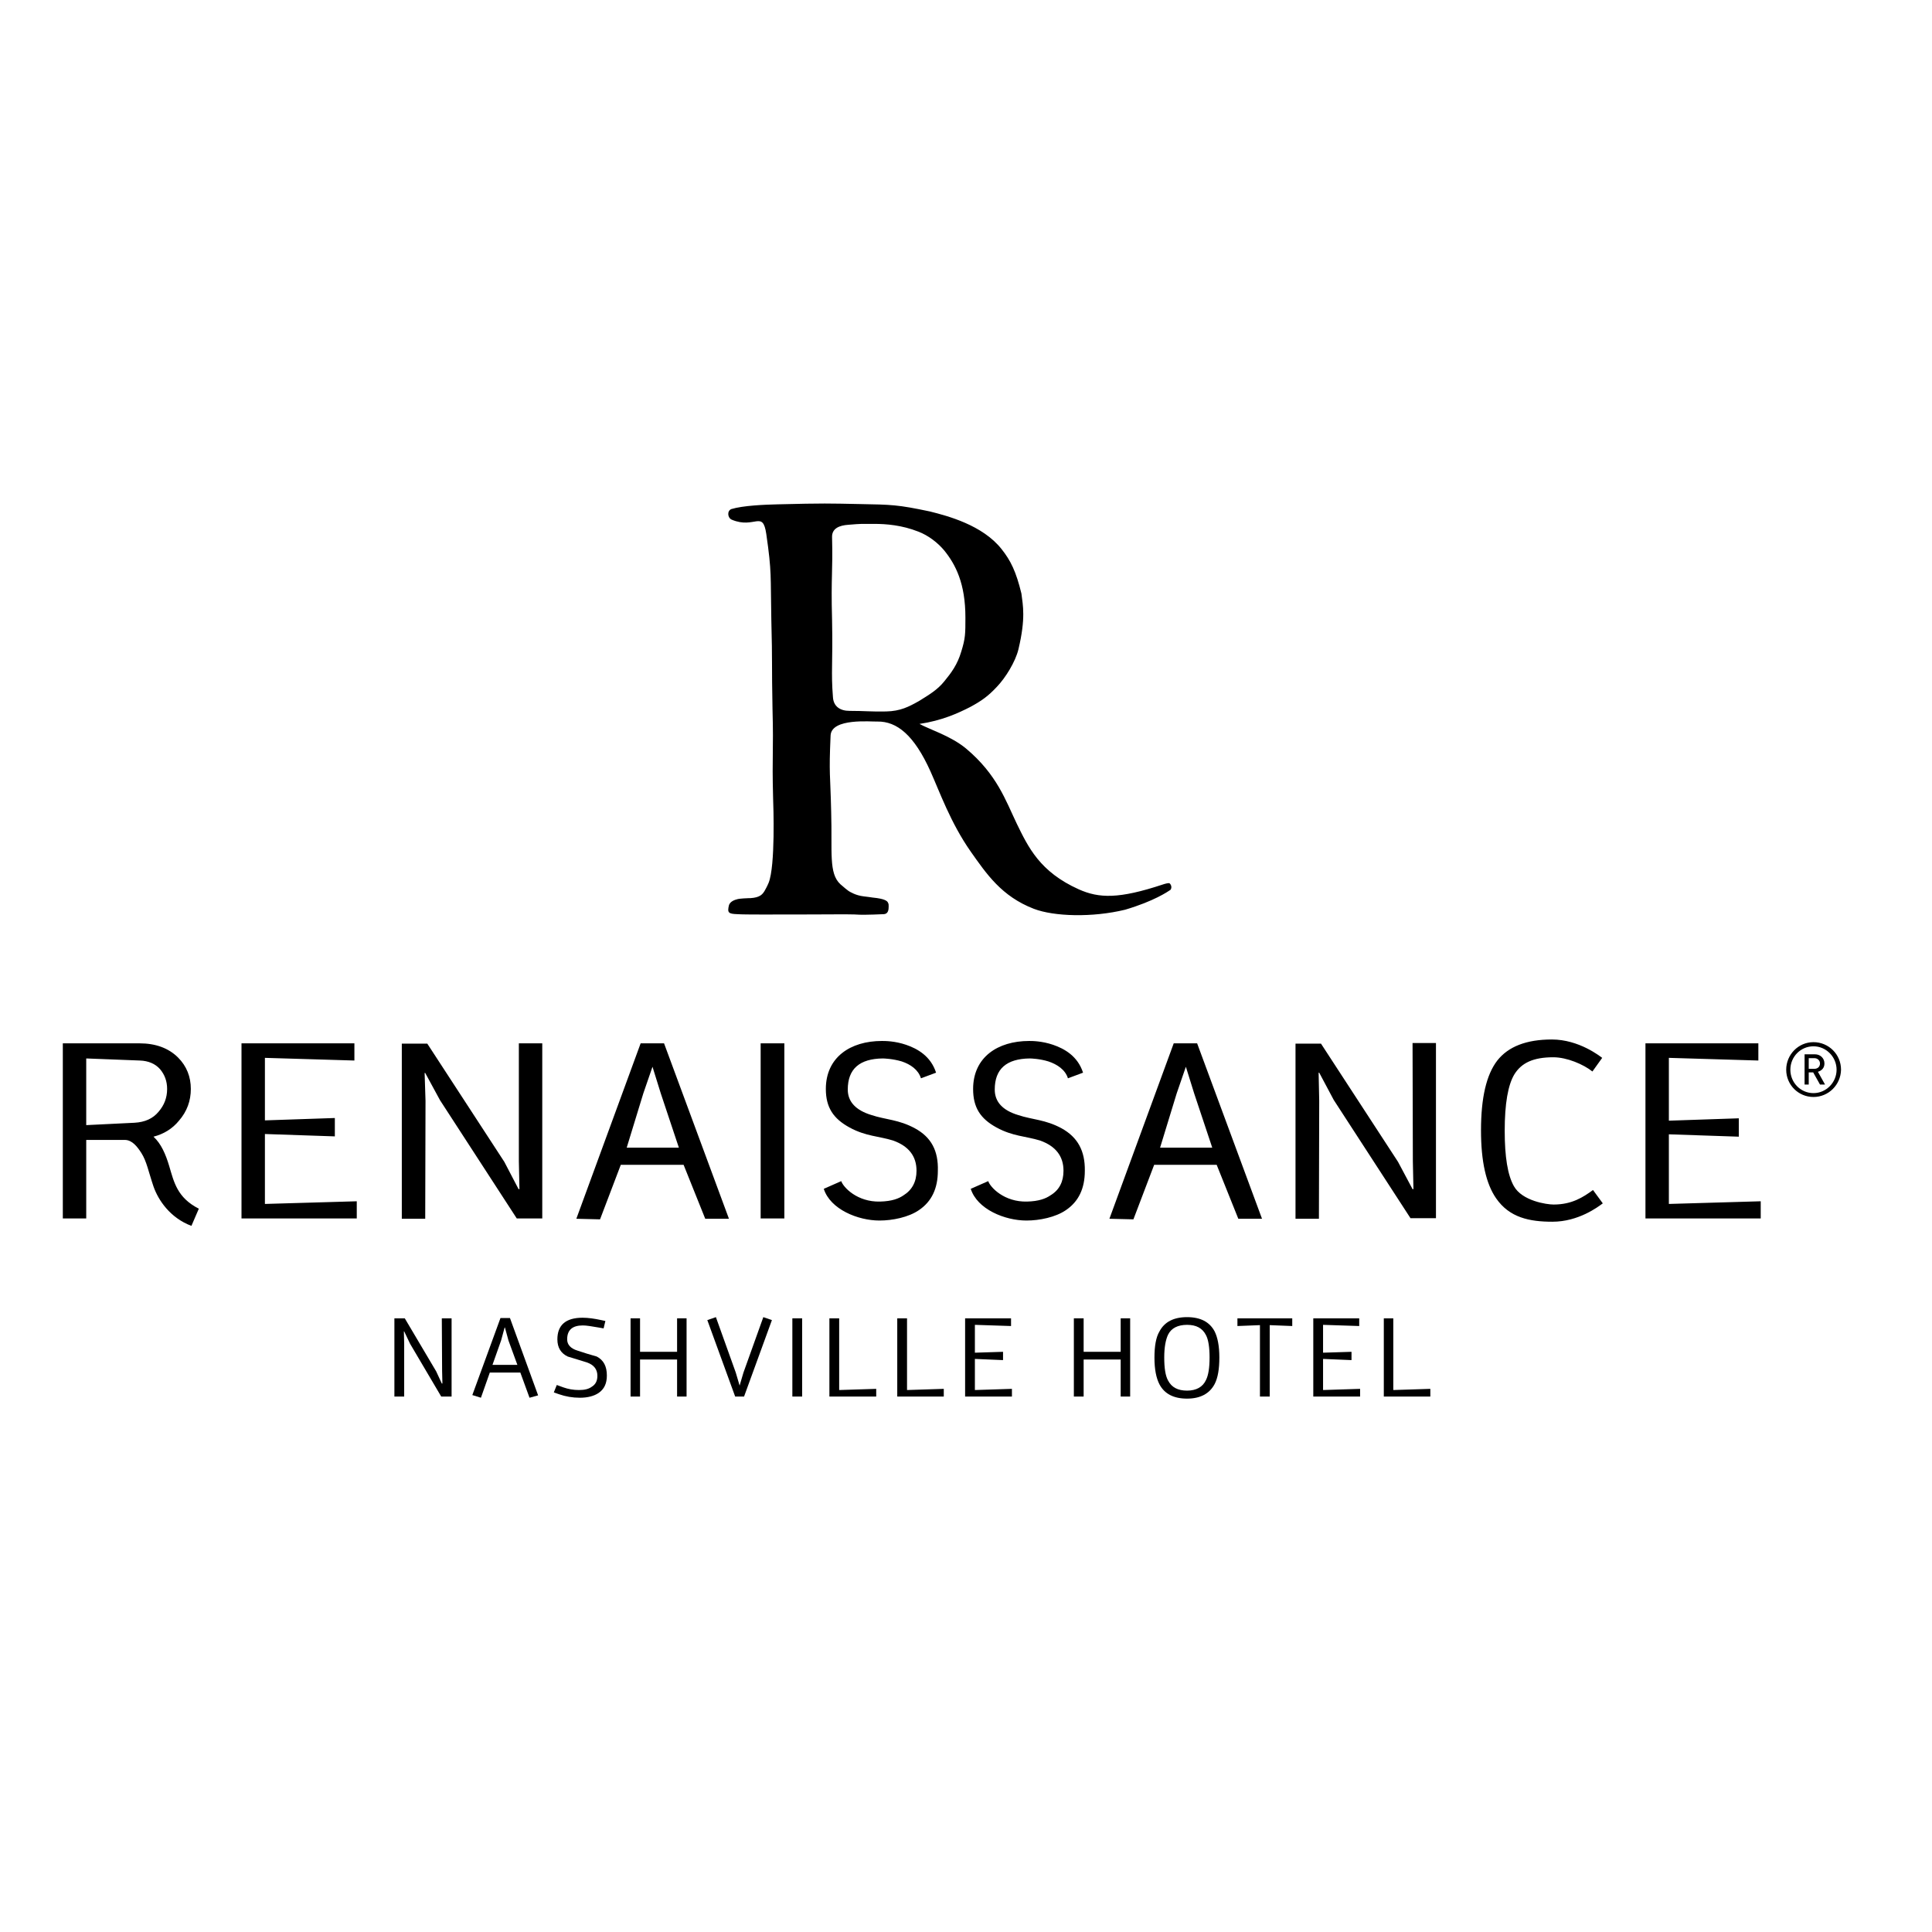
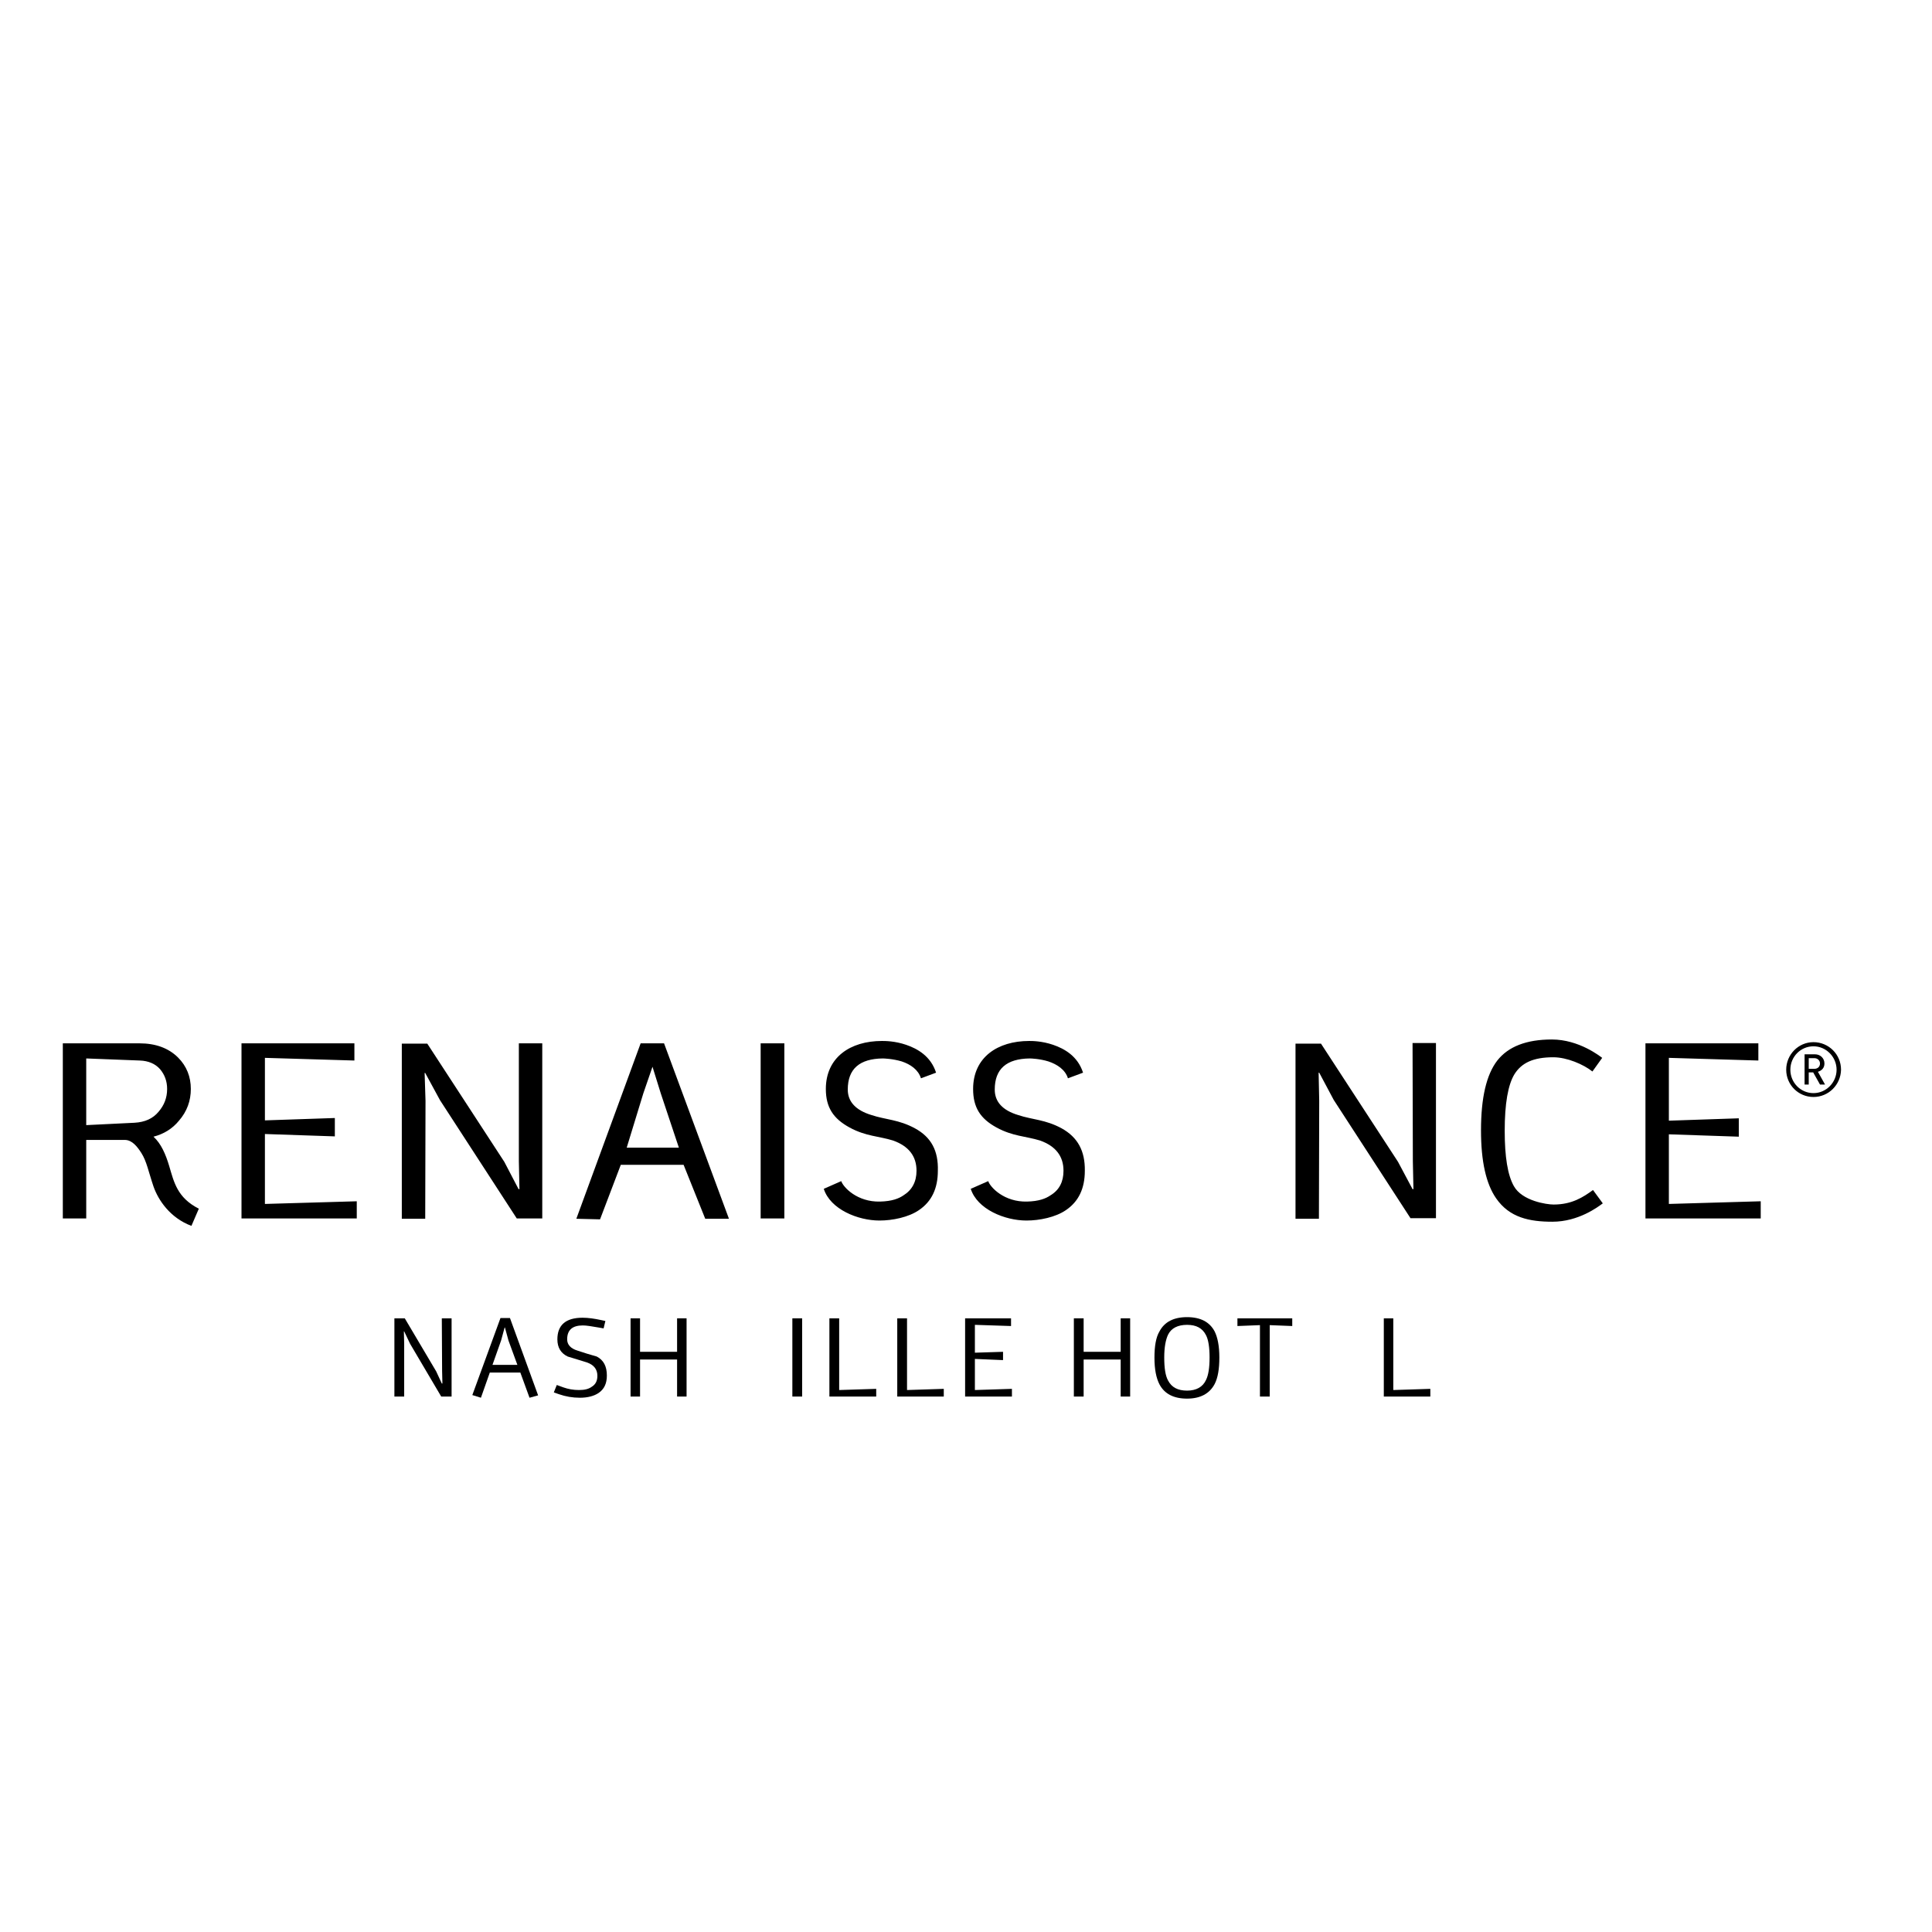
<svg xmlns="http://www.w3.org/2000/svg" version="1.1" id="layer" x="0px" y="0px" viewBox="0 0 652 652" style="enable-background:new 0 0 652 652;" xml:space="preserve">
-   <path d="M404,352.1h-7.9l-21.7,59.2l8.1,0.2l7-18.4h18.4h2.7l7.3,18.2h8L404,352.1z M395.3,387.3h-3.8l5.6-18.3l3.1-9l2.8,9 l6.1,18.3H395.3z" />
  <g>
    <path d="M175.1,391.9l0.2,9.4h-0.3l-4.8-9.2l-26-39.9h-8.6v59.1h7.9l0.1-39.8l-0.3-9.4h0.2l5,9.2l25.9,39.9h8.6v-59.1h-7.9 L175.1,391.9z M57.1,393.5c-1.2-4-2.7-7.5-5.3-9.9c3.5-0.9,6.4-2.7,8.6-5.4c2.7-3.1,4-6.7,4-10.7c0-4.1-1.4-7.7-4.3-10.6 c-3.2-3.2-7.6-4.8-13-4.8H21.2v59.1h7.9v-26.5h9.7l3.5,0c2.3,0.1,4,2.2,5.4,4.4c1.8,2.8,2.4,6.3,4.1,11.3 c1.6,4.6,5.6,10.6,12.8,13.3l2.5-5.8C59.8,404.2,58.7,398.9,57.1,393.5 M45.4,378.9l-16.3,0.8v-22.5l18.1,0.7 c2.9,0.1,5.2,1.1,6.8,2.9c1.6,1.9,2.4,4.1,2.4,6.7c0,3-1,5.5-2.9,7.7C51.6,377.5,48.9,378.7,45.4,378.9 M216.2,352.1l-21.7,59.2 l8,0.2l7-18.4H228h2.7l7.3,18.2h8l-21.9-59.2H216.2z M215.3,387.3h-3.8l5.6-18.3l3.1-9l2.8,9l6.1,18.3H215.3z M89.4,382.7l23.6,0.8 v-6.2l-23.6,0.8V357l30.2,0.9v-5.8H81.5v59.1h38.9v-5.8l-31,0.9V382.7z M563.2,406.3v-23.5l23.6,0.8v-6.2l-23.6,0.8V357l30.2,0.9 v-5.8h-38.1v59.1h38.9v-5.8L563.2,406.3z M476.8,391.9l0.2,9.4h-0.3l-4.9-9.2l-26-39.9h-8.6v59.1h7.9l0.1-39.8L445,362h0.2l4.9,9.2 l25.9,39.9h8.6v-59.1h-7.9L476.8,391.9z M358.3,380.8c-5.5-3-9.9-2.9-14.7-4.5c-5.3-1.6-7.9-4.5-7.9-8.6c0-7,4-10.4,11.8-10.5 c0.4,0,3.4,0.1,6.3,1c3,1,5.7,2.8,6.6,5.7l5.1-1.9c-1.8-5.6-6.3-8.1-10.1-9.4c-3.8-1.3-7.1-1.3-8.1-1.3c-10.6,0-18.9,5.5-18.9,16.2 c0,6.2,2.4,10,7.9,13c5.5,3,9.8,2.9,14.7,4.4c5.3,1.9,7.9,5.3,7.9,10.2c0,3.7-1.4,6.5-4.4,8.3c-1.6,1.1-3.9,2-7.9,2.1 c-7.7,0.2-12.4-4.8-13.1-6.9l-5.9,2.6c2.2,6.9,11.5,10.7,18.8,10.7c4.4,0,9.8-1.1,13.3-3.5c4.3-2.9,6.4-7.3,6.4-13.3 C366.2,388.4,363.7,383.8,358.3,380.8 M308.8,380.8c-5.5-3-9.9-2.9-14.7-4.5c-5.3-1.6-8-4.5-8-8.6c0-7,4-10.4,11.8-10.5 c0.4,0,3.4,0.1,6.4,1c3,1,5.6,2.8,6.5,5.7l5.1-1.9c-1.8-5.6-6.3-8.1-10.1-9.4c-3.8-1.3-7.1-1.3-8.2-1.3c-10.6,0-18.9,5.5-18.9,16.2 c0,6.2,2.5,10,8,13c5.5,3,9.9,2.9,14.7,4.4c5.3,1.9,7.9,5.3,7.9,10.2c0,3.7-1.5,6.5-4.4,8.3c-1.6,1.1-3.9,2-7.9,2.1 c-7.7,0.2-12.4-4.8-13.1-6.9l-5.9,2.6c2.2,6.9,11.5,10.7,18.8,10.7c4.4,0,9.8-1.1,13.3-3.5c4.3-2.9,6.4-7.3,6.4-13.3 C316.7,388.4,314.3,383.8,308.8,380.8 M256.7,411.2h8v-59.1h-8V411.2z M524.3,406.5c-2.3,0-10.6-1.2-13.4-6.2 c-2.1-3.7-3.1-9.9-3.1-18.7c0-9.1,1.1-15.5,3.3-19.1c2.4-3.8,6.3-5.7,13.1-5.7c4.6,0,10.2,2.4,13.2,4.8l3.3-4.6 c-0.7-0.5-7.8-6.2-17-6.2c-8.6,0-14.7,2.4-18.4,7.1c-3.7,4.8-5.5,12.6-5.5,23.6c0,10.4,1.7,18,5.1,22.9c4.5,6.5,11.2,7.9,19,7.9 c8.8,0,15.4-5,17-6.2l-3.3-4.5C534.3,404,530.5,406.5,524.3,406.5" />
  </g>
  <g>
    <path d="M612,370.2c-5.1,0-9.2-4.1-9.2-9.2c0-5.1,4.1-9.3,9.2-9.3c5.1,0,9.3,4.1,9.3,9.3C621.2,366.1,617.1,370.2,612,370.2 M612,353.1c-4.3,0-7.8,3.5-7.8,7.9s3.5,7.9,7.8,7.9c4.3,0,7.8-3.6,7.8-7.9S616.3,353.1,612,353.1 M614.2,366l-2.3-4.1h-1.5v4.1 H609v-10.2h3.5c1.8,0,3.2,1.3,3.2,3.1c0,1.5-0.9,2.4-2.2,2.8l2.4,4.3H614.2z M612.3,357.1h-1.9v3.6h1.9c1.1,0,1.9-0.7,1.9-1.8 C614.2,357.9,613.4,357.1,612.3,357.1" />
-     <path d="M299,240.1c-5.2,0.1-7.1-0.2-12.3-0.2c-3.2,0-5.4-1.5-5.6-4.6c-0.7-8.8,0-11-0.3-26.1c-0.4-15.1,0.3-16,0-27.9 c-0.1-3,2.5-4,5.5-4.2c4.8-0.4,4.3-0.3,8.8-0.3c3.9,0,9.2,0.4,14.8,2.6c3.4,1.3,6.5,3.7,8.7,6.3c3.9,4.8,7.2,11.2,7.2,22.7 c0,5.5,0,7-1.4,11.5c-1.3,4.4-3.4,7.2-5.7,10c-2.4,3-5.4,4.7-8.6,6.7C306.7,238.5,303.9,240,299,240.1 M394.7,298.1 c-0.4-0.2-1.7,0.2-2.3,0.4c-14.8,4.9-21.5,4.7-28.4,1.6c-13.1-5.9-17-14.2-20.9-22.2c-3.7-7.7-6.6-16.5-17.1-25.3 c-5.2-4.3-12.5-6.5-15.7-8.3c7.5-1.1,13-3.6,17.1-5.7c3.9-2.1,6.1-3.7,9-6.8c2.9-3,6.3-8.5,7.3-12.7c2.5-10.5,1.5-14.8,1-18.8 c-1.8-7.4-3.6-11.1-6.7-15c-6.4-8.1-18.2-11.2-24.2-12.7c-10.9-2.3-12.9-2.3-23.9-2.5c-10-0.2-11.7-0.3-27.5,0.1 c-4.3,0.1-11.7,0.4-15.6,1.6c-1.5,0.6-1.3,3,0.2,3.6c7.7,3.2,10.4-3.4,11.6,4.8c1.9,13.1,1.4,13.8,1.7,28.9c0.4,15,0.1,15,0.4,30.1 c0.4,15-0.2,15,0.2,30.1c0.1,2.7,0.8,22.8-1.5,28.6c-0.5,1.2-1,2.1-1.4,2.8c0,0,0,0,0,0c-0.7,1.1-1.5,2.2-4.8,2.4 c-0.1,0-0.4,0-0.5,0l0,0c-2.8,0.1-3.9,0.3-4,0.4c-1.3,0.3-2.4,1-2.7,2c-0.6,2.5-0.2,2.9,2.8,3c3,0.2,11.4,0.1,24.7,0.1 c8.4,0,10.9-0.1,14.8,0c1.1,0.1,2.5,0.1,3.6,0.1c1.4,0,4.1-0.1,6.4-0.2c1.5-0.1,1.6-1.6,1.6-2.6c0-0.5,0-0.9-0.2-1.2 c-0.2-0.6-1-1.4-5.2-1.8c-1.2-0.2-1.5-0.2-3-0.4c-2.7-0.3-4.6-1.5-5.1-1.8c-0.3-0.2-1.7-1.3-2.8-2.3c-4-3.7-2.7-10.9-3.1-24.3 c-0.3-13.4-0.8-12.4-0.2-25.9c0.3-6,13.8-4.6,15.8-4.7c6.6-0.1,12.4,4.6,17.9,16.8c3.1,6.9,6.8,17.4,13.6,27.1 c5.3,7.5,10.4,15.1,21.3,19.3c6.8,2.6,19.7,3,30.8,0.3c9.8-2.9,14.4-6.1,15.3-6.7C395.6,299.5,395.2,298.5,394.7,298.1" />
  </g>
  <polygon points="152.4,471.3 148.9,471.3 138.4,453.5 136.4,449.3 136.3,449.3 136.4,453.5 136.4,471.3 133.1,471.3 133.1,444.9 136.6,444.9 147.2,462.8 149.1,466.9 149.3,466.9 149.2,462.7 149.1,444.9 152.4,444.9 " />
  <path d="M181.6,470.9l-2.9,0.8l-3.1-8.5l-1.1,0h-9.2l-3,8.5l-2.9-0.9l9.5-26h3.2L181.6,470.9z M174.6,460.6l-3-8.2l-1.2-4.4h-0.1 l-1.2,4.4l-2.9,8.2l1.3,0H174.6z" />
  <g>
    <path d="M204.8,464.2c0,2.7-0.9,4.6-2.8,5.9c-1.5,1-3.6,1.6-6.3,1.6c-2.5,0-4.8-0.4-7.1-1.2l-1.7-0.6l1-2.5l2.2,0.8 c1.7,0.6,3.4,0.9,5.3,0.9c1.8,0,3.2-0.3,4.3-1.1c1.3-0.8,1.9-2,1.9-3.7c0-2.2-1.2-3.7-3.5-4.5c-2.1-0.7-4.3-1.3-6.5-2 c-2.3-1.1-3.5-3-3.5-5.8c0-4.8,2.8-7.3,8.5-7.3c1.9,0,4,0.3,6.3,0.8l1.4,0.3l-0.6,2.5l-1.7-0.3c-2.3-0.4-4.1-0.7-5.3-0.7 c-3.5,0-5.3,1.5-5.3,4.7c0,1.8,1.2,3.1,3.5,3.8c2.1,0.7,4.3,1.4,6.5,2C203.7,459,204.8,461.1,204.8,464.2" />
    <polygon points="231.7,471.3 228.5,471.3 228.5,458.8 216,458.8 216,471.3 212.8,471.3 212.8,444.9 216,444.9 216,456.2 228.5,456.2 228.5,444.9 231.7,444.9 " />
-     <polygon points="260.5,445.5 251.1,471.3 248.1,471.3 238.7,445.5 241.6,444.5 248.3,463.2 249.6,467.6 249.6,467.6 250.9,463.2 257.6,444.5 " />
    <rect x="267.4" y="444.9" width="3.3" height="26.4" />
    <polygon points="295.7,471.3 279.9,471.3 279.9,444.9 283.2,444.9 283.2,469.1 295.7,468.7 " />
    <polygon points="318.5,471.3 302.8,471.3 302.8,444.9 306.1,444.9 306.1,469.1 318.5,468.7 " />
    <polygon points="341.5,471.3 325.7,471.3 325.7,444.9 341.2,444.9 341.2,447.5 329,447.1 329,456.5 338.5,456.2 338.5,459 329,458.6 329,469.1 341.5,468.7 " />
    <polygon points="381.4,471.3 378.2,471.3 378.2,458.8 365.7,458.8 365.7,471.3 362.4,471.3 362.4,444.9 365.7,444.9 365.7,456.2 378.2,456.2 378.2,444.9 381.4,444.9 " />
    <path d="M411.5,458.1c0,3.9-0.5,6.9-1.6,9c-1.7,3.2-4.8,4.9-9.3,4.9c-4.5,0-7.6-1.6-9.3-4.8c-1.1-2.1-1.7-5.1-1.7-9 c0-3.9,0.5-6.9,1.7-8.9c1.7-3.2,4.8-4.8,9.3-4.8c4.5,0,7.6,1.6,9.3,4.8C410.9,451.3,411.5,454.2,411.5,458.1 M408.2,458.1 c0-3.4-0.4-6-1.2-7.5c-1.2-2.4-3.3-3.5-6.4-3.5c-3.1,0-5.3,1.1-6.4,3.3c-0.8,1.7-1.3,4.2-1.3,7.7c0,3.6,0.4,6.2,1.3,7.8 c1.2,2.3,3.3,3.4,6.4,3.4c3.1,0,5.3-1.2,6.4-3.6C407.8,464.1,408.2,461.6,408.2,458.1" />
    <polygon points="436.1,447.5 428.5,447.2 428.5,471.3 425.2,471.3 425.2,447.2 417.6,447.5 417.6,444.9 436.1,444.9 " />
-     <polygon points="459,471.3 443.2,471.3 443.2,444.9 458.7,444.9 458.7,447.5 446.5,447.1 446.5,456.5 456.1,456.2 456.1,459 446.5,458.6 446.5,469.1 459,468.7 " />
    <polygon points="482.7,471.3 467,471.3 467,444.9 470.2,444.9 470.2,469.1 482.7,468.7 " />
  </g>
</svg>